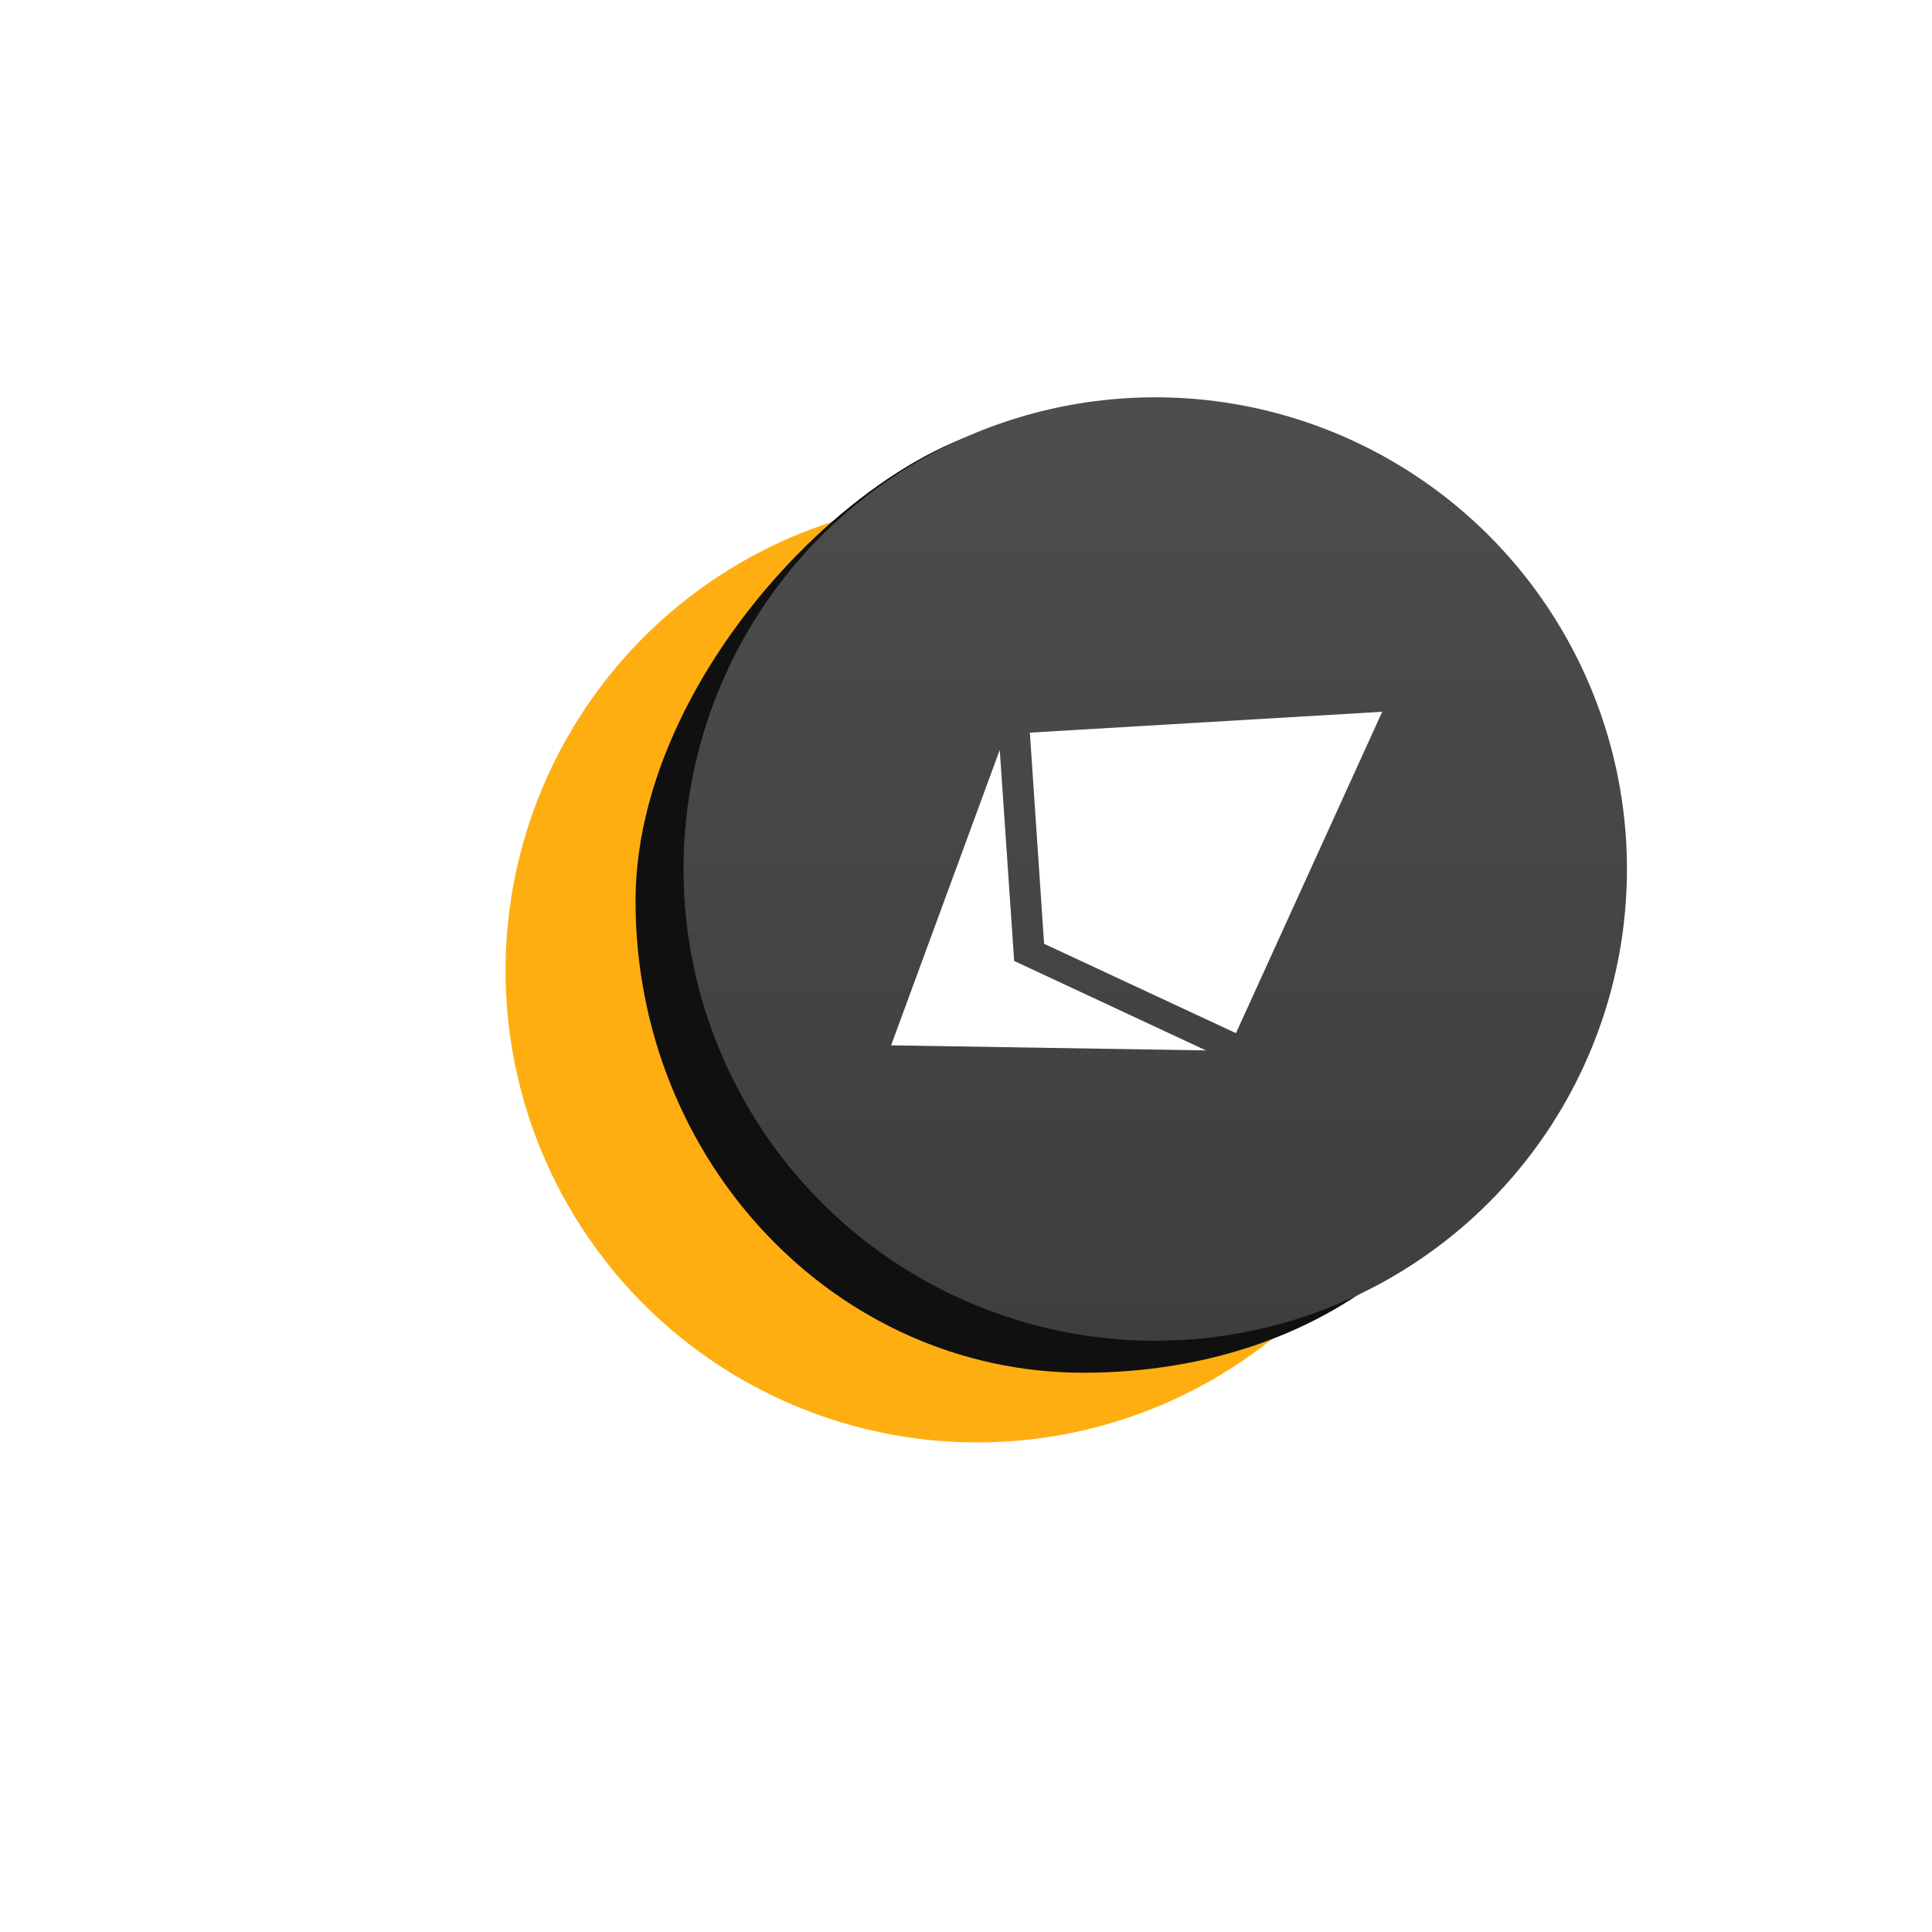
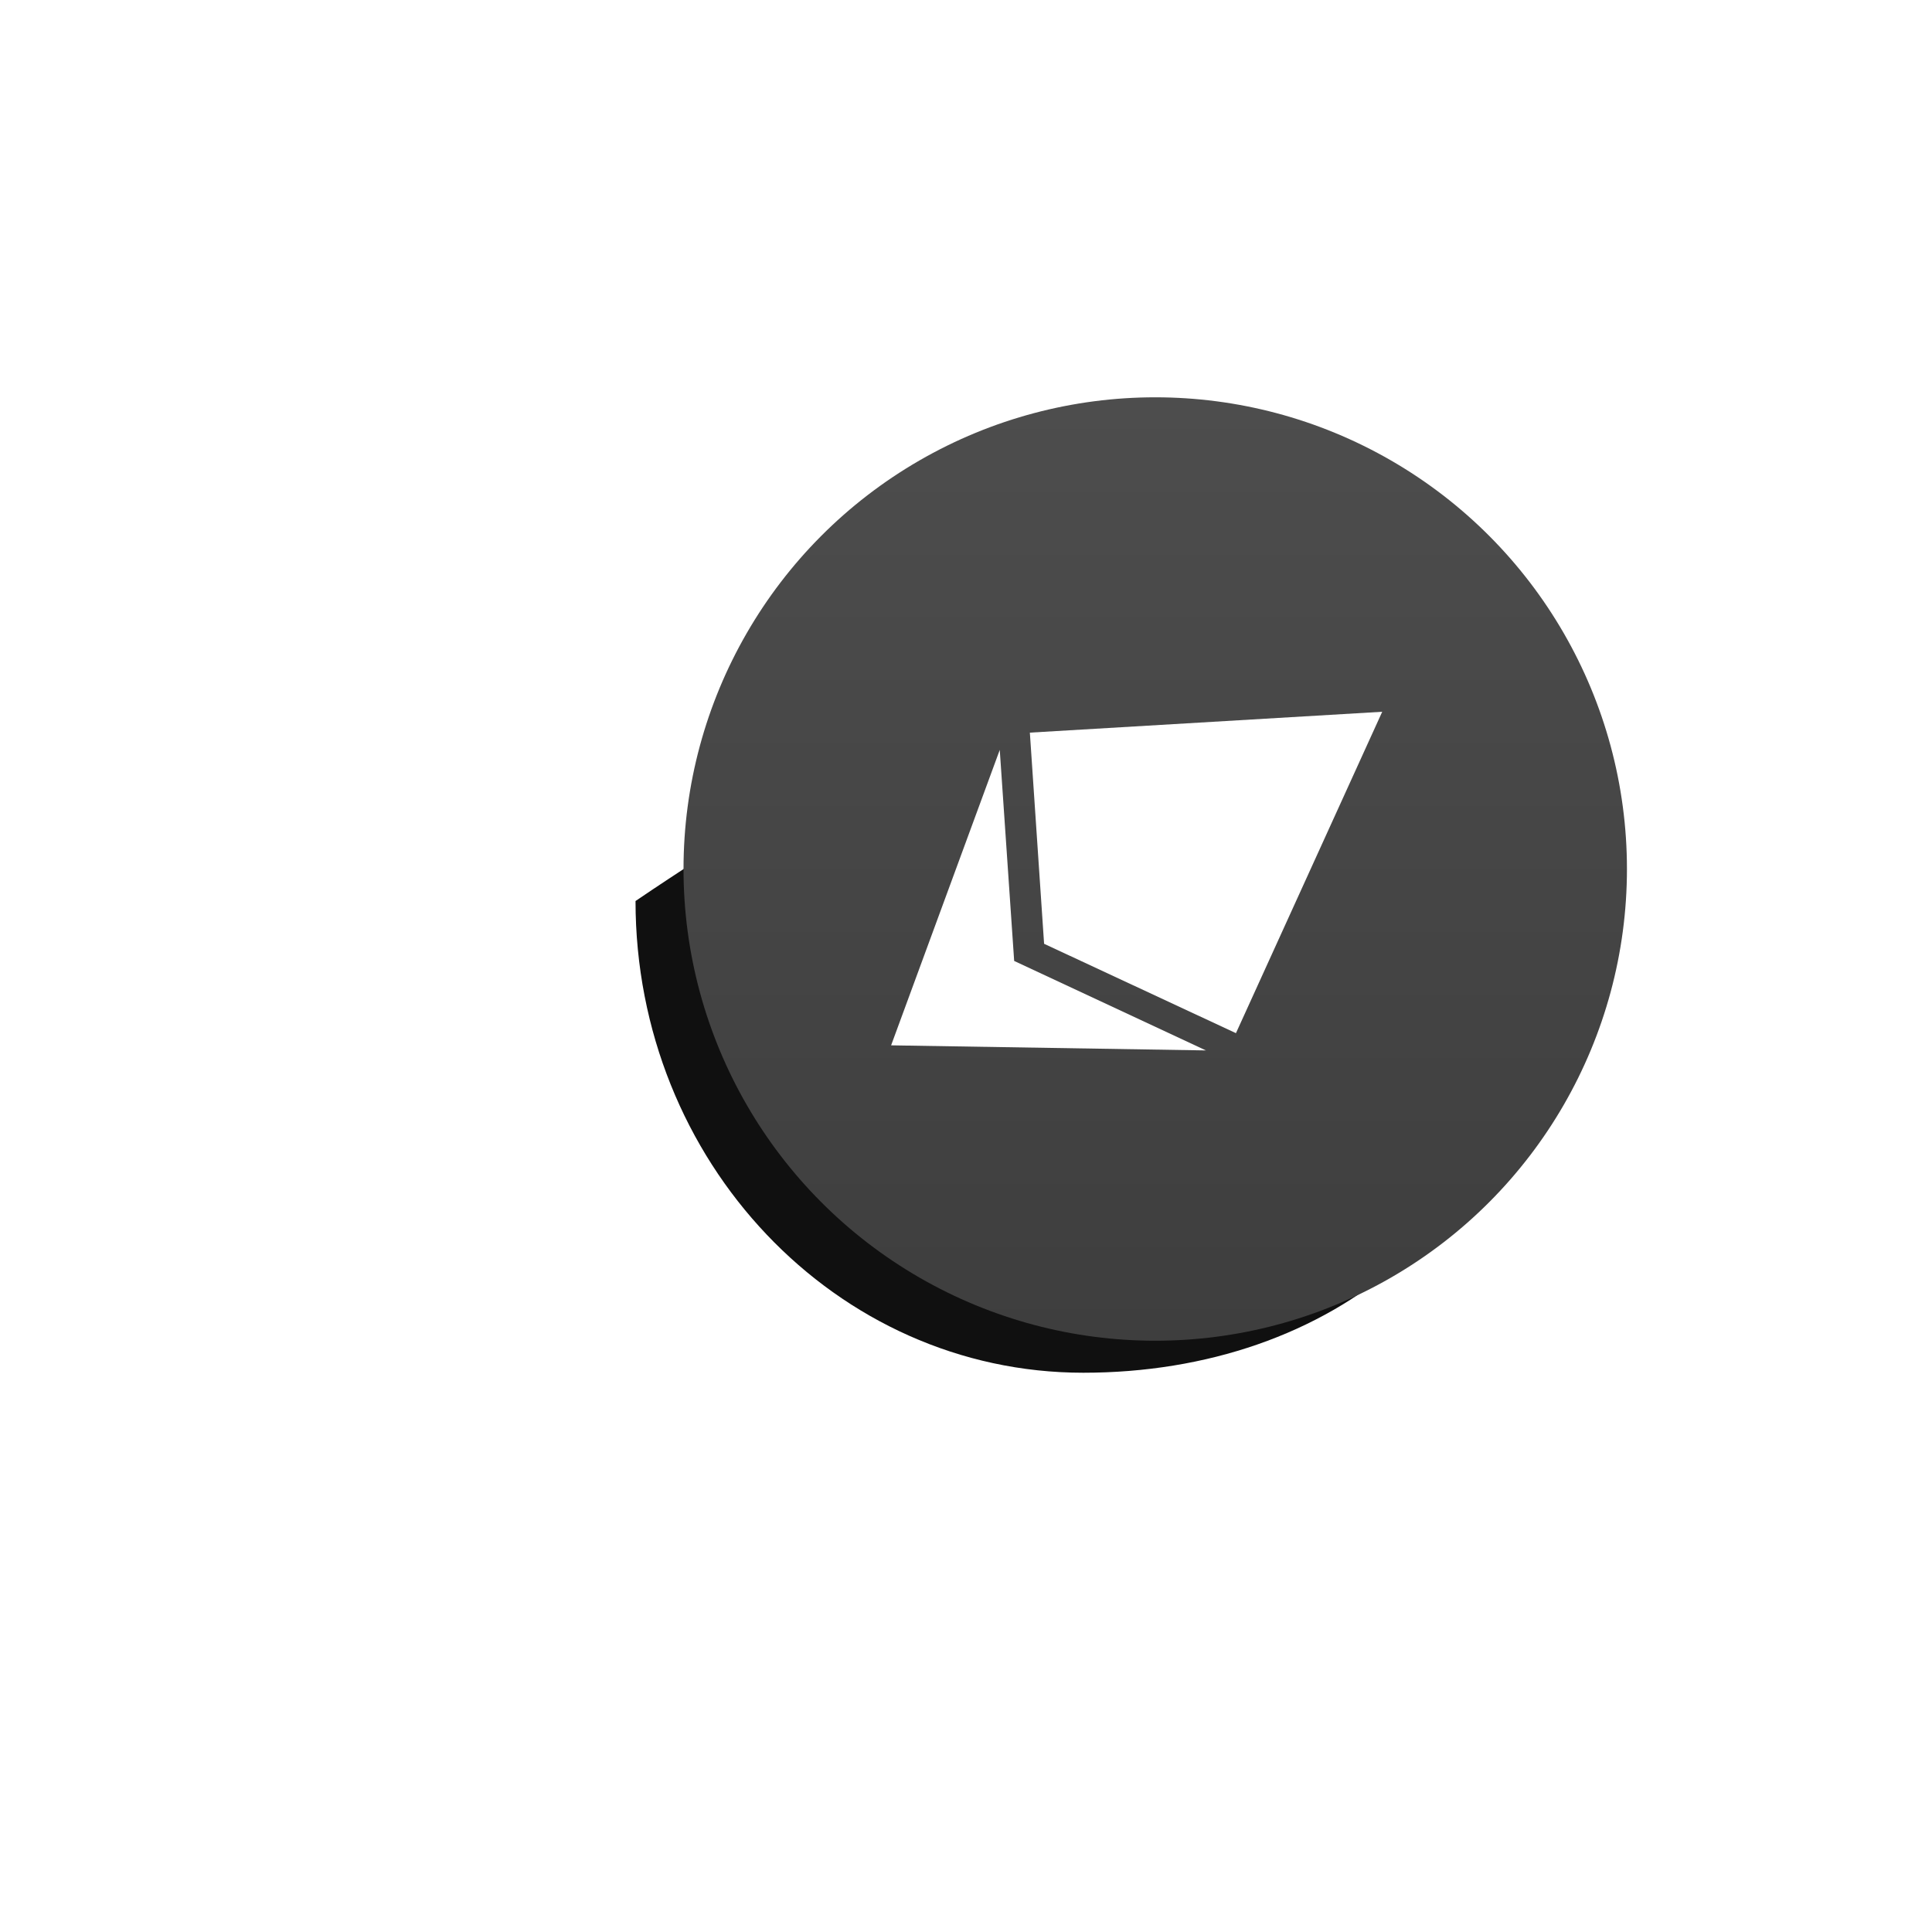
<svg xmlns="http://www.w3.org/2000/svg" width="76" height="76" viewBox="0 0 76 76" fill="none">
  <g filter="url(#filter0_d)">
-     <circle cx="45.444" cy="34.185" r="18.556" fill="#FFAE12" />
-   </g>
-   <path d="M60.226 37.645C60.226 47.894 52.34 54 42.613 54C32.886 54 25 45.692 25 35.444C25 25.195 36.952 14.685 42.613 16.887C52.34 16.887 60.226 27.397 60.226 37.645Z" fill="#101010" />
+     </g>
+   <path d="M60.226 37.645C60.226 47.894 52.34 54 42.613 54C32.886 54 25 45.692 25 35.444C52.34 16.887 60.226 27.397 60.226 37.645Z" fill="#101010" />
  <circle cx="45.444" cy="34.185" r="18.556" fill="url(#paint0_linear)" />
  <path d="M39.895 37.804L39.328 29.499L35.054 41.121L47.439 41.321L39.893 37.8L39.895 37.804ZM54.373 27.999L40.512 28.82L41.072 37.126L48.619 40.642L54.373 27.999Z" fill="white" />
  <defs>
    <filter id="filter0_d" x="0.887" y="0.629" width="75.113" height="75.113" filterUnits="userSpaceOnUse" color-interpolation-filters="sRGB">
      <feFlood flood-opacity="0" result="BackgroundImageFix" />
      <feColorMatrix in="SourceAlpha" type="matrix" values="0 0 0 0 0 0 0 0 0 0 0 0 0 0 0 0 0 0 127 0" />
      <feOffset dx="-7" dy="4" />
      <feGaussianBlur stdDeviation="9.5" />
      <feColorMatrix type="matrix" values="0 0 0 0 0.154 0 0 0 0 0.154 0 0 0 0 0.154 0 0 0 0.5 0" />
      <feBlend mode="normal" in2="BackgroundImageFix" result="effect1_dropShadow" />
      <feBlend mode="normal" in="SourceGraphic" in2="effect1_dropShadow" result="shape" />
    </filter>
    <linearGradient id="paint0_linear" x1="45.444" y1="15.629" x2="45.444" y2="52.742" gradientUnits="userSpaceOnUse">
      <stop stop-color="#4D4D4D" />
      <stop offset="1" stop-color="#3E3E3E" />
    </linearGradient>
  </defs>
</svg>